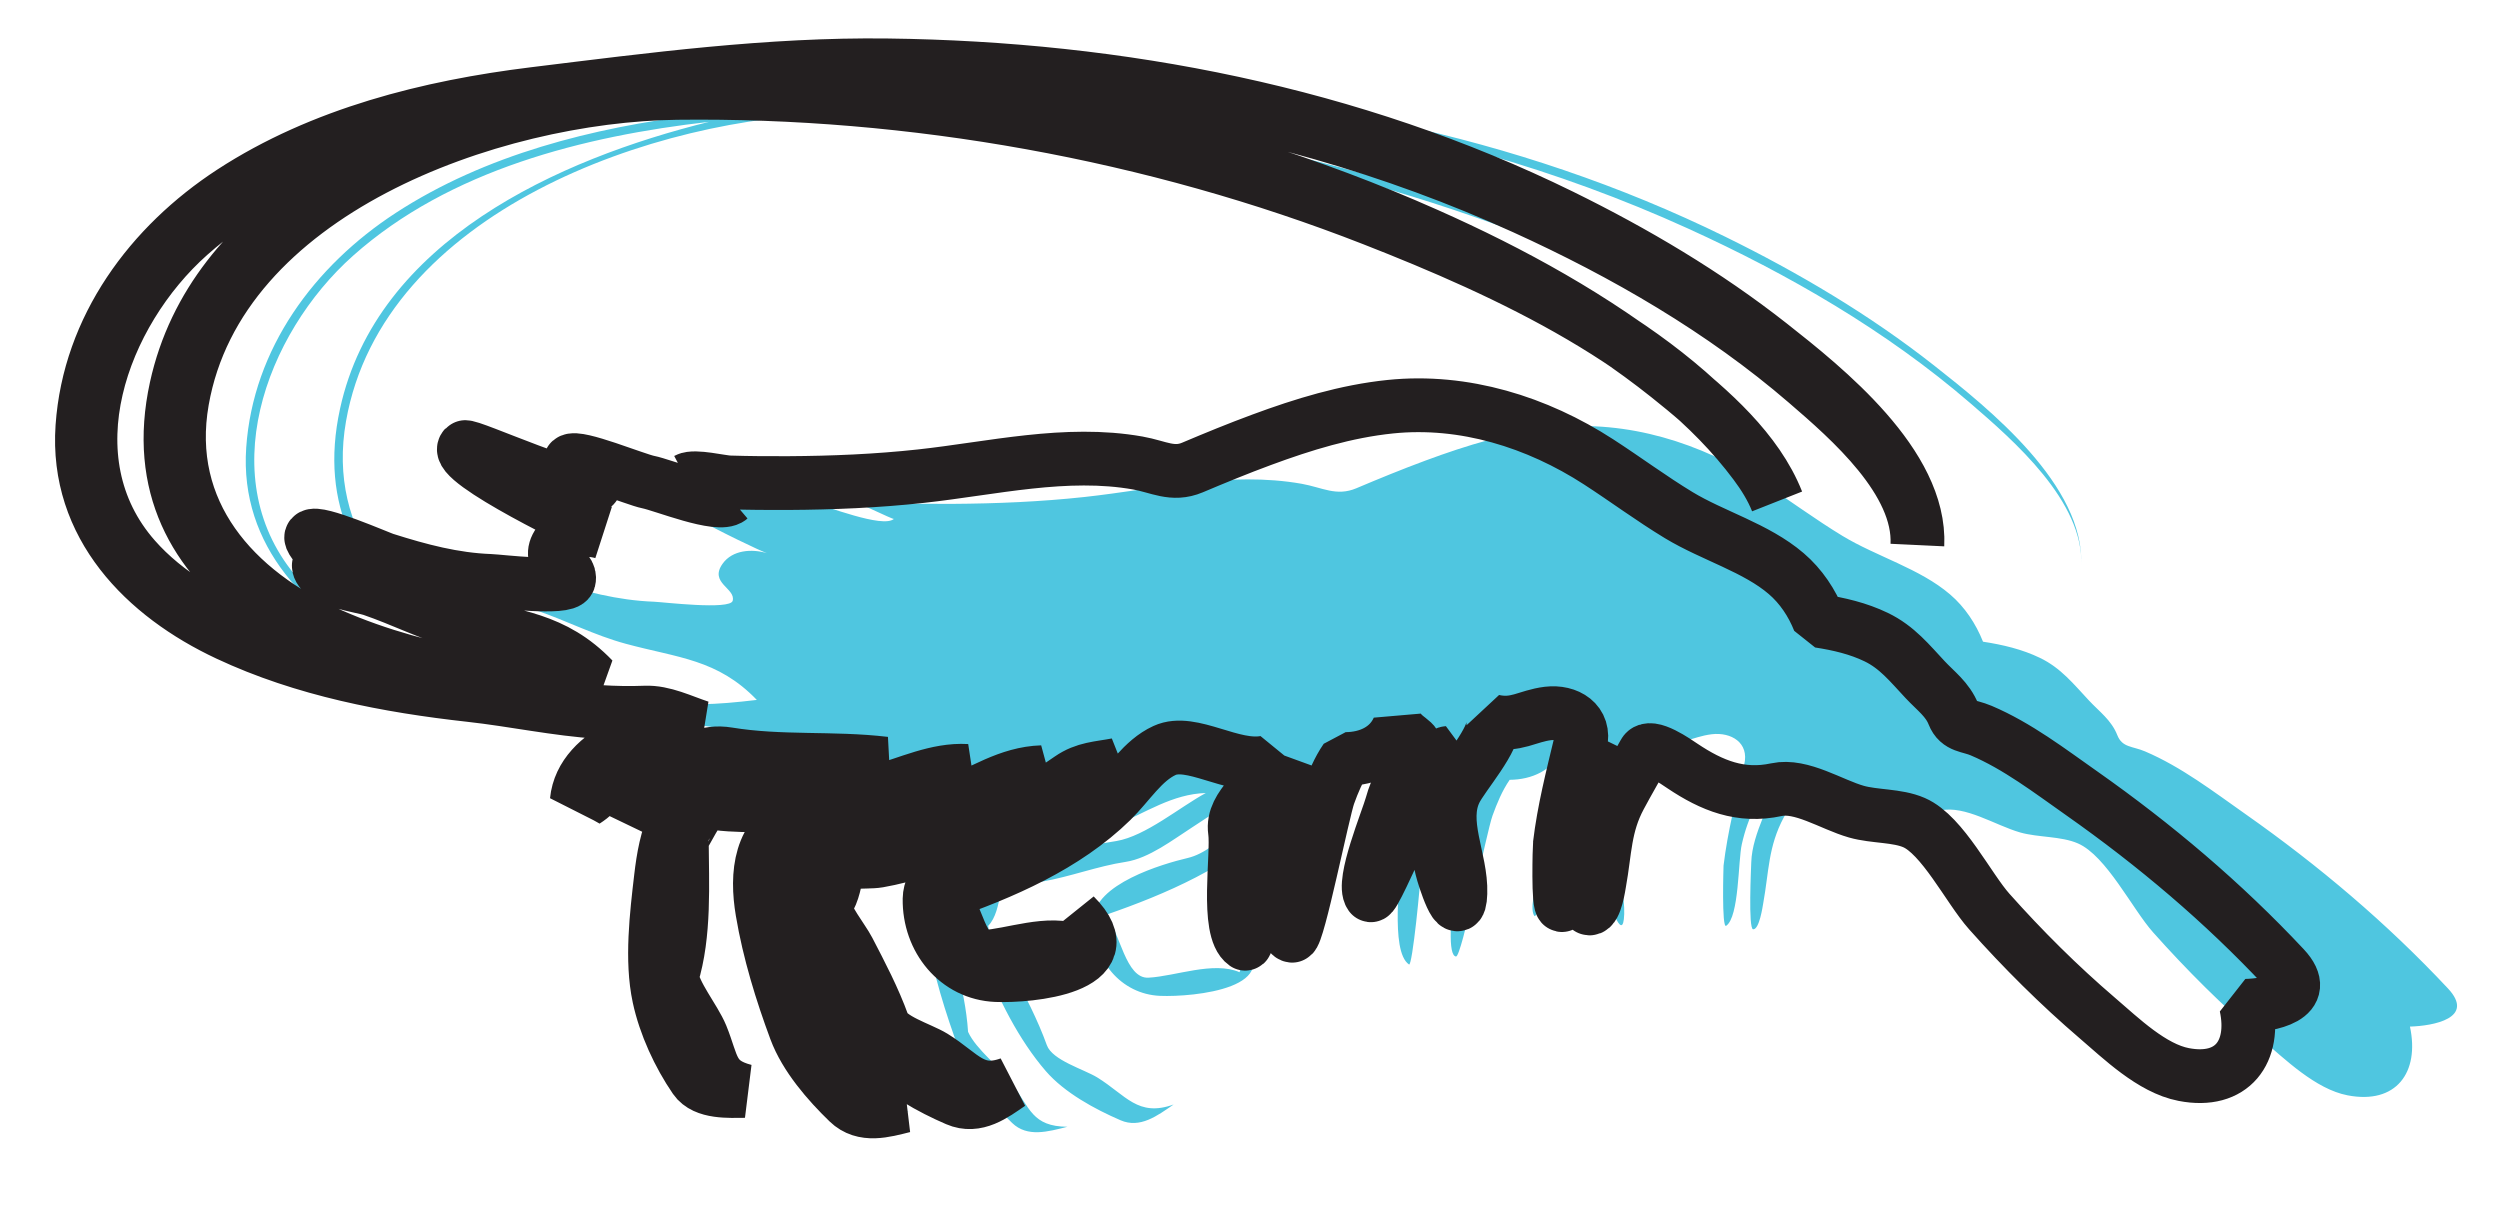
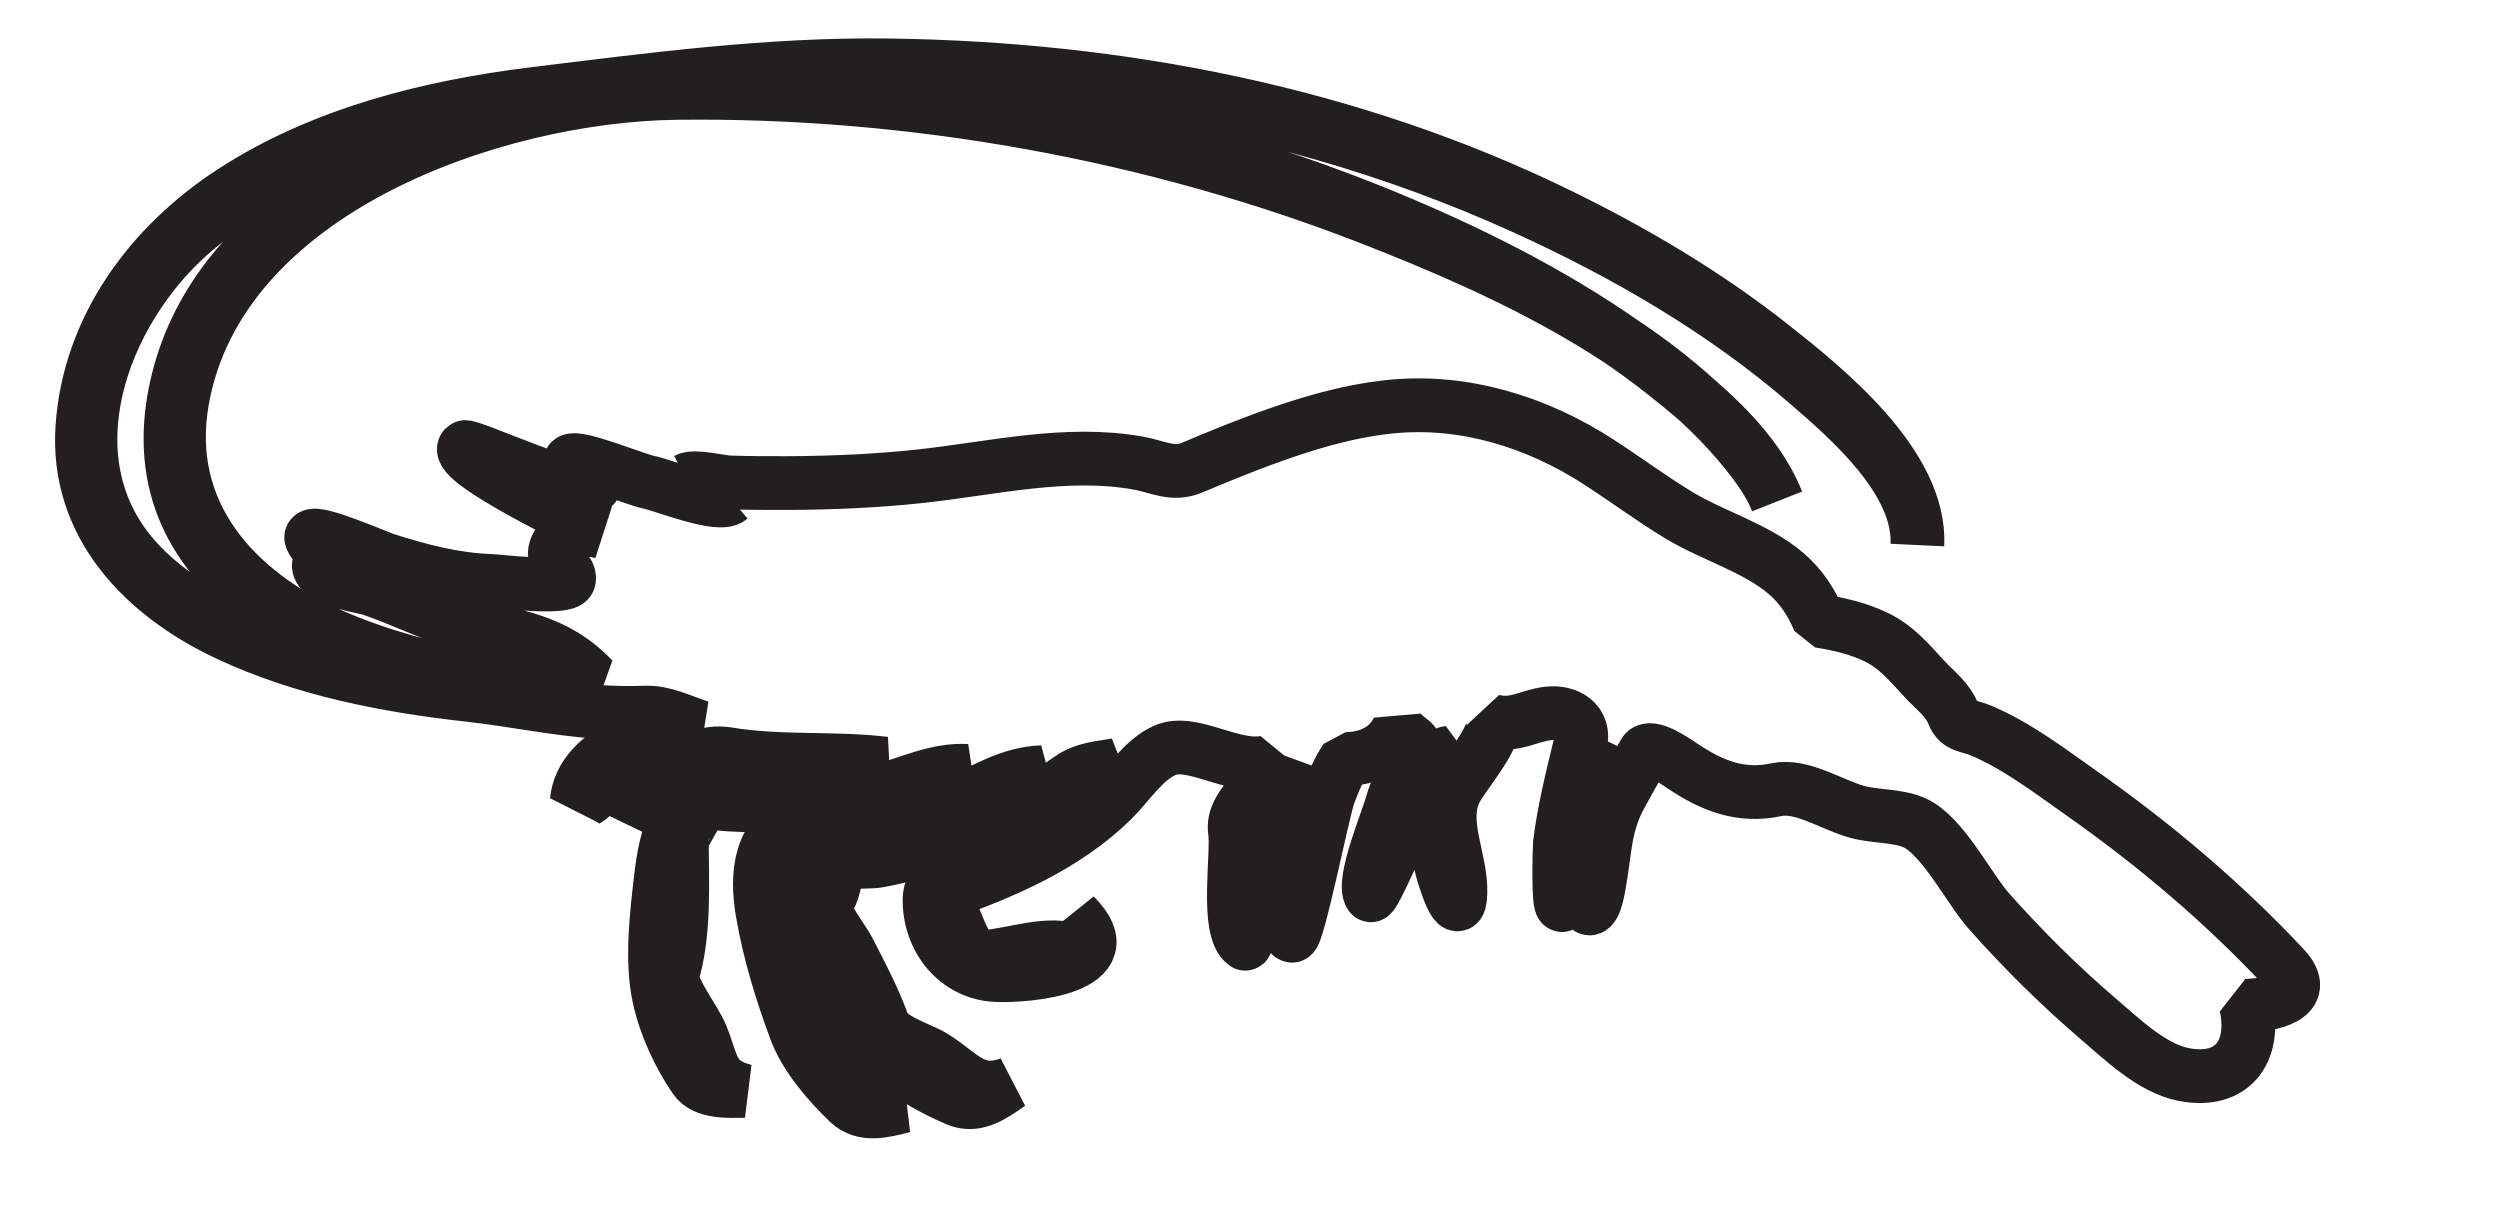
<svg xmlns="http://www.w3.org/2000/svg" width="93" height="45" viewBox="0 0 93 45" fill="none">
  <g clip-path="url(#clip0_2492_17)">
-     <path d="M91.064 36.77C88.789 34.34 86.257 32.201 83.538 30.289C82.345 29.45 81.144 28.526 79.793 27.951C79.327 27.753 78.949 27.815 78.765 27.35C78.544 26.789 78.102 26.479 77.708 26.057C77.135 25.445 76.666 24.848 75.886 24.473C75.223 24.152 74.493 23.982 73.768 23.871C73.501 23.2 73.093 22.583 72.542 22.112C71.424 21.153 69.809 20.703 68.543 19.937C67.521 19.317 66.564 18.605 65.562 17.956C63.273 16.473 60.552 15.621 57.814 15.902C56.169 16.072 54.572 16.561 53.028 17.133C52.16 17.454 51.305 17.804 50.454 18.164C49.713 18.476 49.193 18.134 48.423 17.997C45.749 17.524 43.001 18.198 40.344 18.488C38.712 18.665 37.075 18.733 35.434 18.744C34.699 18.747 33.964 18.742 33.228 18.72C32.907 18.709 31.936 18.463 31.648 18.614C31.7 18.586 33.22 19.332 33.253 19.304C32.828 19.663 30.749 18.812 30.205 18.706C29.74 18.615 27.558 17.708 27.315 17.922C27.221 18.005 28.275 18.591 28.218 18.805C28.062 19.399 23.501 17.282 23.38 17.41C22.904 17.919 28.036 20.407 28.528 20.577C27.972 20.411 27.249 20.454 26.881 20.97C26.366 21.691 27.379 21.884 27.256 22.349C27.163 22.7 24.654 22.396 24.329 22.384C22.976 22.334 21.706 21.995 20.42 21.587C20.17 21.508 17.877 20.501 17.681 20.73C17.548 20.884 18.592 21.815 18.652 21.873C18.776 21.908 17.902 21.63 17.951 21.845C18.079 22.398 19.521 22.559 19.935 22.7C21.056 23.082 22.106 23.63 23.274 23.947C25.222 24.476 26.692 24.518 28.154 26.037C26.628 26.217 25.492 26.291 23.963 26.013C22.068 25.668 20.181 25.173 18.414 24.397C14.812 22.811 12.14 19.832 12.872 15.668C14.239 7.885 24.389 4.315 31.269 4.229C40.021 4.122 49.007 5.734 57.161 8.924C62.146 10.874 68.082 13.588 71.384 18.021C71.709 18.455 72.002 18.921 72.201 19.427C71.452 17.527 69.703 16.006 68.149 14.77C65.432 12.605 62.343 10.907 59.176 9.499C50.516 5.647 40.741 3.815 31.279 3.929C41.835 2.581 53.094 4.088 62.794 8.501C66.534 10.202 70.173 12.306 73.294 14.997C74.901 16.381 77.535 18.663 77.421 21.049C77.562 18.061 74.003 15.212 71.947 13.595C69.554 11.711 66.904 10.144 64.175 8.804C56.387 4.981 47.757 3.314 39.114 3.205C34.697 3.149 30.334 3.732 25.963 4.268C22.059 4.748 18.053 5.75 14.721 7.921C11.697 9.893 9.414 12.963 9.159 16.652C8.905 20.326 11.469 22.918 14.57 24.369C17.387 25.69 20.523 26.292 23.596 26.631C25.203 26.81 26.797 27.156 28.398 27.258C28.962 27.294 29.53 27.305 30.095 27.282C30.779 27.254 31.465 27.606 32.139 27.826C30.481 27.814 27.741 28.66 27.549 30.566L27.867 30.28L27.86 30.569C28.403 30.223 28.676 29.727 29.156 29.415C30.145 28.773 29.951 28.653 31.216 28.741C30.161 29.306 29.473 29.72 29.369 31.019L29.732 30.678L29.732 31.014C30.91 30.226 31.538 28.559 33.171 28.827C35.139 29.149 37.042 28.947 39.009 29.178C38.148 29.374 37.317 29.732 36.433 29.724C35.253 29.712 34.007 29.651 32.854 29.941C31.204 30.357 30.852 31.948 30.681 33.421C30.518 34.815 30.317 36.494 30.611 37.861C30.836 38.911 31.344 40.011 31.951 40.897C32.312 41.421 33.223 41.36 33.799 41.356C32.534 41.03 32.621 40.366 32.184 39.3C31.923 38.667 31.171 37.767 31.086 37.103C31.577 35.522 31.466 33.648 31.457 32.009C31.457 31.956 32.209 30.631 32.288 30.586C33.568 30.816 34.81 30.726 36.093 30.596C37.035 30.5 37.887 30.458 38.814 30.206C39.888 29.912 40.939 29.386 42.054 29.45C41.157 29.786 40.3 30.317 39.351 30.447C38.179 30.609 36.936 30.727 35.833 31.18C34.348 31.788 34.22 33.293 34.454 34.677C34.709 36.193 35.172 37.69 35.69 39.084C36.059 40.08 36.896 41.043 37.65 41.773C38.218 42.321 38.99 42.097 39.707 41.916C38.395 41.904 38.319 41.226 37.636 40.294C37.198 39.696 36.313 39.046 36.012 38.385C35.904 36.727 35.319 35.042 34.846 33.459C34.823 33.382 35.277 31.979 35.373 31.897C36.66 31.875 37.89 31.621 39.141 31.344C39.957 31.163 40.698 31.038 41.478 30.71C42.622 30.231 43.611 29.538 44.856 29.5C43.888 30.025 42.611 31.105 41.53 31.286C40.344 31.485 39.096 31.671 37.974 32.111C36.408 32.725 36.025 34.184 36.576 35.673C37.116 37.126 37.902 38.686 38.905 39.846C39.601 40.649 40.721 41.257 41.685 41.674C42.409 41.988 43.051 41.508 43.659 41.087C42.329 41.568 41.882 40.737 40.818 40.081C40.319 39.775 39.146 39.444 38.943 38.881C38.599 37.926 38.12 37.016 37.655 36.117C37.445 35.71 36.782 34.905 36.761 34.441C37.046 34.15 37.137 33.653 37.21 33.27C37.321 32.696 38.246 32.885 38.774 32.794C39.822 32.613 40.824 32.221 41.874 32.062C42.746 31.928 43.636 31.234 44.357 30.772C44.876 30.439 45.388 30.094 45.894 29.743C46.461 29.35 46.97 29.355 47.642 29.226C46.509 29.944 45.413 31.627 44.187 31.916C43.241 32.138 40.693 32.891 40.673 34.21C40.651 35.719 41.7 36.986 43.156 37.046C44.379 37.097 48.007 36.759 46.073 34.828C46.339 35.247 46.114 36.167 46.114 36.167C45.139 35.748 43.735 36.315 42.723 36.37C41.871 36.415 41.666 34.686 41.14 34.032C43.386 33.255 45.73 32.241 47.444 30.564C48.091 29.931 48.6 29.064 49.415 28.69C50.417 28.23 51.942 29.389 53.184 29.135C53.183 30.177 51.888 30.672 52.035 31.706C52.155 32.551 51.683 35.369 52.415 35.879C52.54 35.966 52.852 32.779 52.86 32.338C52.889 30.892 53.917 30.527 54.639 29.386C54.566 29.925 53.547 35.514 54.163 35.582C54.375 35.606 55.302 30.95 55.521 30.343C55.688 29.882 55.88 29.415 56.16 29.009C56.981 29.004 57.767 28.659 58.114 27.872C58.454 28.384 58.983 28.34 58.672 28.94C58.382 29.504 58.036 30.086 57.869 30.703C57.718 31.261 56.737 33.603 57.08 34.074C57.227 34.277 59.408 28.817 59.941 28.785C59.358 30.34 59.34 31.441 59.73 33.092C59.795 33.369 60.381 35.231 60.421 34.001C60.465 32.733 59.649 31.366 60.232 30.185C60.519 29.602 61.737 28.255 61.64 27.602C62.492 27.794 62.9 27.409 63.677 27.314C64.395 27.228 65.081 27.626 64.885 28.441C64.586 29.687 64.269 30.925 64.116 32.201C64.115 32.215 64.04 34.56 64.214 34.44C64.7 34.105 64.655 32.016 64.796 31.402C65.034 30.353 65.447 29.574 66.151 28.755C65.928 29.874 65.183 30.961 65.147 32.077C65.143 32.247 65.029 34.558 65.216 34.57C65.448 34.584 65.571 33.718 65.592 33.602C65.806 32.423 65.774 31.495 66.358 30.405C66.65 29.859 66.963 29.325 67.261 28.783C67.464 28.412 68.46 29.12 68.689 29.273C69.773 29.999 70.848 30.437 72.178 30.149C73.099 29.95 74.223 30.702 75.149 30.967C75.823 31.159 76.668 31.1 77.299 31.375C78.357 31.837 79.324 33.818 80.094 34.682C81.346 36.087 82.686 37.422 84.116 38.646C84.997 39.399 86.14 40.517 87.329 40.746C89.132 41.095 90.018 39.901 89.65 38.189C90.508 38.165 92.1 37.879 91.064 36.77ZM11.105 21.543C7.867 17.863 9.866 12.422 13.134 9.513C16.719 6.319 21.724 5.063 26.38 4.532C20.775 5.918 14.017 8.954 12.65 15.202C11.052 22.507 18.732 25.462 24.516 26.419C18.072 25.824 13.397 24.151 11.105 21.543Z" fill="#4FC6E0" />
    <path d="M84.97 35.996C82.695 33.566 80.163 31.428 77.445 29.515C76.251 28.676 75.05 27.752 73.699 27.178C73.234 26.98 72.855 27.041 72.672 26.576C72.45 26.015 72.008 25.705 71.615 25.283C71.041 24.671 70.572 24.075 69.793 23.7C69.129 23.379 68.399 23.209 67.674 23.098C67.407 22.427 66.999 21.81 66.448 21.339C65.331 20.38 63.715 19.93 62.449 19.163C61.428 18.544 60.47 17.831 59.468 17.182C57.179 15.699 54.459 14.848 51.72 15.129C50.075 15.298 48.478 15.788 46.934 16.36C46.067 16.68 45.211 17.031 44.36 17.391C43.619 17.703 43.099 17.36 42.329 17.224C39.655 16.75 36.907 17.425 34.251 17.714C32.618 17.892 30.981 17.96 29.34 17.97C28.605 17.974 27.87 17.969 27.134 17.946C26.814 17.936 25.842 17.69 25.554 17.841C25.606 17.813 27.126 18.559 27.16 18.53C26.734 18.89 24.655 18.039 24.112 17.933C23.646 17.841 21.465 16.935 21.222 17.148C21.127 17.232 22.181 17.818 22.125 18.032C21.968 18.626 17.407 16.509 17.286 16.637C16.81 17.145 21.942 19.634 22.434 19.804C21.878 19.637 21.155 19.681 20.787 20.196C20.272 20.918 21.285 21.11 21.162 21.576C21.069 21.926 18.561 21.622 18.235 21.61C16.882 21.561 15.612 21.221 14.326 20.814C14.077 20.735 11.783 19.727 11.587 19.956C11.454 20.11 12.499 21.041 12.559 21.1C12.682 21.135 11.809 20.857 11.858 21.072C11.986 21.625 13.427 21.786 13.841 21.927C14.962 22.309 16.012 22.856 17.181 23.173C19.128 23.703 20.598 23.744 22.061 25.264C20.534 25.443 19.398 25.517 17.869 25.239C15.974 24.894 14.088 24.4 12.32 23.623C8.718 22.037 6.046 19.058 6.778 14.894C8.145 7.112 18.295 3.541 25.175 3.456C33.928 3.348 42.913 4.961 51.067 8.15C56.052 10.101 61.988 12.815 65.291 17.247C65.615 17.681 65.908 18.148 66.108 18.653C65.358 16.754 63.609 15.233 62.056 13.996C59.338 11.832 56.249 10.133 53.083 8.726C44.423 4.873 34.647 3.042 25.185 3.156C35.741 1.807 47.001 3.315 56.7 7.728C60.441 9.428 64.08 11.533 67.2 14.224C68.807 15.608 71.441 17.89 71.327 20.276C71.468 17.288 67.909 14.439 65.853 12.821C63.461 10.938 60.81 9.371 58.081 8.03C50.294 4.207 41.663 2.54 33.02 2.432C28.603 2.376 24.24 2.959 19.87 3.495C15.965 3.974 11.959 4.977 8.628 7.147C5.603 9.119 3.321 12.19 3.065 15.878C2.811 19.552 5.376 22.144 8.476 23.595C11.293 24.917 14.43 25.518 17.503 25.858C19.11 26.036 20.703 26.383 22.304 26.485C22.868 26.52 23.436 26.532 24.001 26.509C24.686 26.48 25.372 26.833 26.045 27.052C24.387 27.041 21.647 27.887 21.456 29.793L21.773 29.507L21.767 29.796C22.31 29.449 22.582 28.954 23.062 28.642C24.051 28 23.857 27.88 25.123 27.967C24.067 28.533 23.379 28.947 23.275 30.246L23.638 29.905L23.638 30.241C24.817 29.453 25.444 27.785 27.077 28.053C29.046 28.376 30.949 28.174 32.915 28.405C32.054 28.6 31.224 28.959 30.339 28.95C29.16 28.939 27.913 28.878 26.761 29.168C25.111 29.583 24.758 31.174 24.587 32.648C24.424 34.042 24.223 35.721 24.517 37.088C24.742 38.137 25.25 39.237 25.857 40.124C26.218 40.648 27.129 40.587 27.706 40.583C26.44 40.256 26.527 39.593 26.09 38.526C25.829 37.893 25.078 36.994 24.992 36.33C25.483 34.749 25.372 32.875 25.363 31.236C25.364 31.183 26.115 29.858 26.194 29.813C27.474 30.042 28.716 29.952 29.999 29.823C30.941 29.727 31.794 29.684 32.721 29.432C33.794 29.139 34.845 28.613 35.96 28.677C35.063 29.013 34.206 29.543 33.257 29.674C32.085 29.835 30.843 29.953 29.739 30.406C28.254 31.015 28.127 32.519 28.36 33.904C28.615 35.42 29.079 36.917 29.596 38.311C29.965 39.307 30.802 40.27 31.556 40.999C32.124 41.548 32.896 41.323 33.613 41.143C32.301 41.131 32.225 40.453 31.542 39.52C31.105 38.923 30.22 38.273 29.919 37.612C29.811 35.954 29.226 34.268 28.752 32.686C28.729 32.608 29.183 31.205 29.279 31.123C30.566 31.102 31.796 30.847 33.047 30.57C33.863 30.39 34.604 30.264 35.385 29.937C36.529 29.458 37.518 28.765 38.763 28.726C37.794 29.252 36.517 30.331 35.436 30.513C34.25 30.711 33.002 30.898 31.881 31.338C30.315 31.952 29.931 33.411 30.482 34.899C31.022 36.353 31.808 37.913 32.811 39.072C33.507 39.876 34.627 40.484 35.591 40.901C36.316 41.215 36.958 40.734 37.565 40.313C36.235 40.795 35.788 39.964 34.725 39.308C34.226 39.002 33.053 38.67 32.849 38.107C32.506 37.153 32.027 36.242 31.561 35.344C31.351 34.937 30.688 34.132 30.667 33.668C30.952 33.376 31.043 32.879 31.116 32.496C31.227 31.922 32.153 32.112 32.68 32.021C33.728 31.84 34.731 31.447 35.78 31.288C36.652 31.154 37.542 30.46 38.263 29.999C38.782 29.666 39.294 29.32 39.8 28.969C40.367 28.577 40.876 28.582 41.548 28.453C40.415 29.171 39.319 30.854 38.093 31.143C37.147 31.365 34.599 32.118 34.58 33.437C34.557 34.946 35.606 36.212 37.062 36.273C38.285 36.323 41.913 35.986 39.979 34.055C40.245 34.474 40.02 35.394 40.02 35.394C39.046 34.974 37.641 35.542 36.63 35.596C35.777 35.642 35.573 33.913 35.047 33.259C37.292 32.481 39.636 31.467 41.35 29.79C41.997 29.158 42.506 28.291 43.322 27.917C44.324 27.456 45.848 28.615 47.09 28.361C47.089 29.403 45.794 29.899 45.941 30.933C46.061 31.777 45.589 34.596 46.321 35.106C46.447 35.193 46.758 32.005 46.766 31.564C46.796 30.118 47.823 29.754 48.545 28.613C48.472 29.151 47.453 34.74 48.069 34.809C48.282 34.833 49.209 30.177 49.428 29.569C49.595 29.108 49.786 28.642 50.066 28.236C50.887 28.23 51.674 27.886 52.02 27.099C52.36 27.611 52.889 27.566 52.578 28.167C52.288 28.731 51.942 29.313 51.775 29.93C51.624 30.488 50.643 32.83 50.986 33.3C51.133 33.504 53.314 28.043 53.847 28.011C53.264 29.567 53.246 30.667 53.637 32.319C53.702 32.596 54.288 34.457 54.327 33.227C54.371 31.959 53.555 30.592 54.139 29.412C54.425 28.829 55.644 27.481 55.546 26.829C56.399 27.021 56.807 26.636 57.583 26.541C58.301 26.455 58.987 26.853 58.791 27.668C58.492 28.914 58.175 30.152 58.023 31.428C58.021 31.442 57.946 33.787 58.12 33.666C58.606 33.332 58.561 31.243 58.702 30.629C58.94 29.579 59.353 28.8 60.057 27.982C59.834 29.101 59.089 30.187 59.053 31.303C59.049 31.474 58.936 33.784 59.122 33.796C59.354 33.81 59.477 32.945 59.498 32.829C59.712 31.65 59.68 30.722 60.265 29.631C60.556 29.085 60.87 28.551 61.168 28.009C61.37 27.639 62.366 28.347 62.595 28.5C63.679 29.225 64.754 29.664 66.084 29.376C67.005 29.176 68.129 29.929 69.055 30.193C69.73 30.386 70.574 30.326 71.205 30.602C72.263 31.064 73.23 33.044 74 33.908C75.252 35.314 76.593 36.649 78.022 37.872C78.903 38.626 80.046 39.743 81.235 39.972C83.039 40.321 83.924 39.128 83.556 37.416C84.414 37.391 86.006 37.106 84.97 35.996ZM5.011 20.769C1.773 17.09 3.772 11.649 7.04 8.739C10.625 5.546 15.631 4.289 20.287 3.759C14.681 5.145 7.924 8.181 6.556 14.428C4.958 21.733 12.639 24.688 18.422 25.646C11.978 25.05 7.303 23.377 5.011 20.769Z" stroke="#231F20" stroke-width="2" stroke-linejoin="bevel" />
  </g>
  <defs>
    <clipPath id="clip0_2492_17">
      <rect width="93" height="45" fill="white" />
    </clipPath>
  </defs>
</svg>